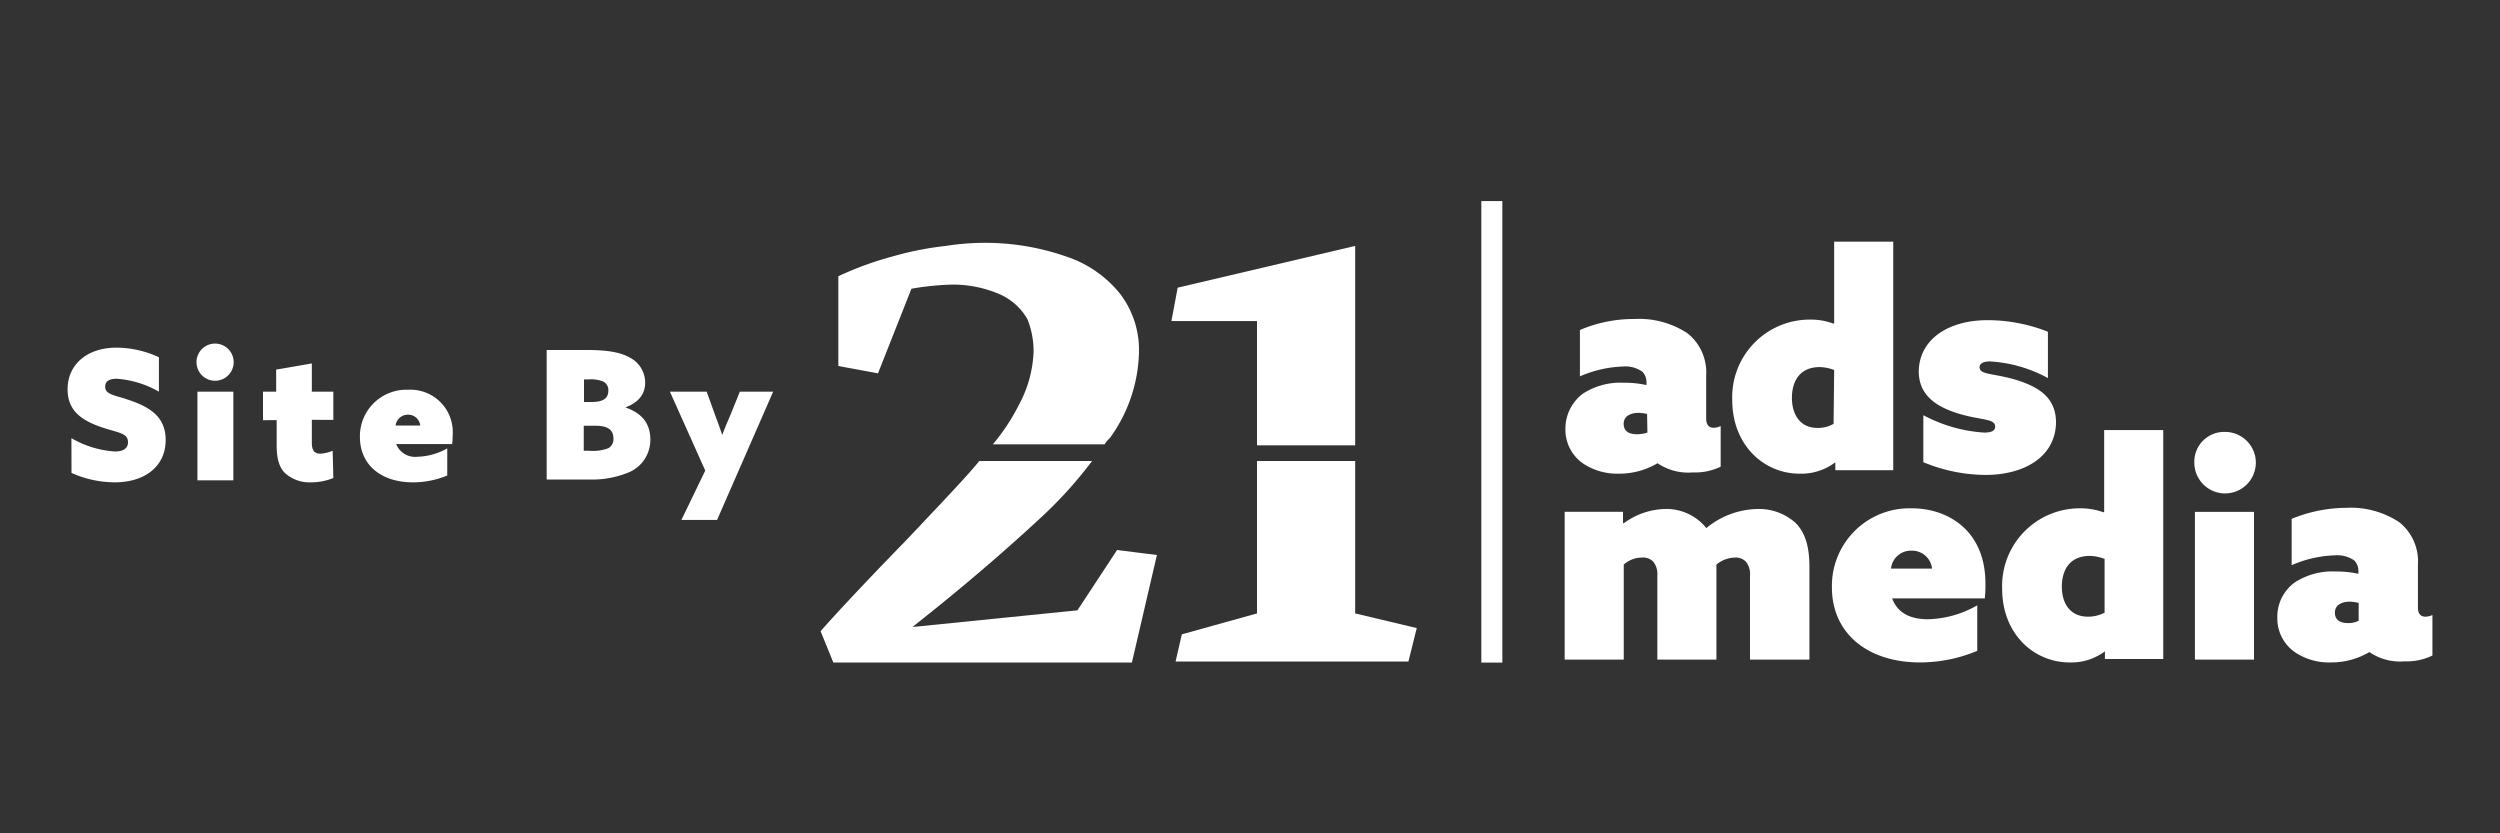
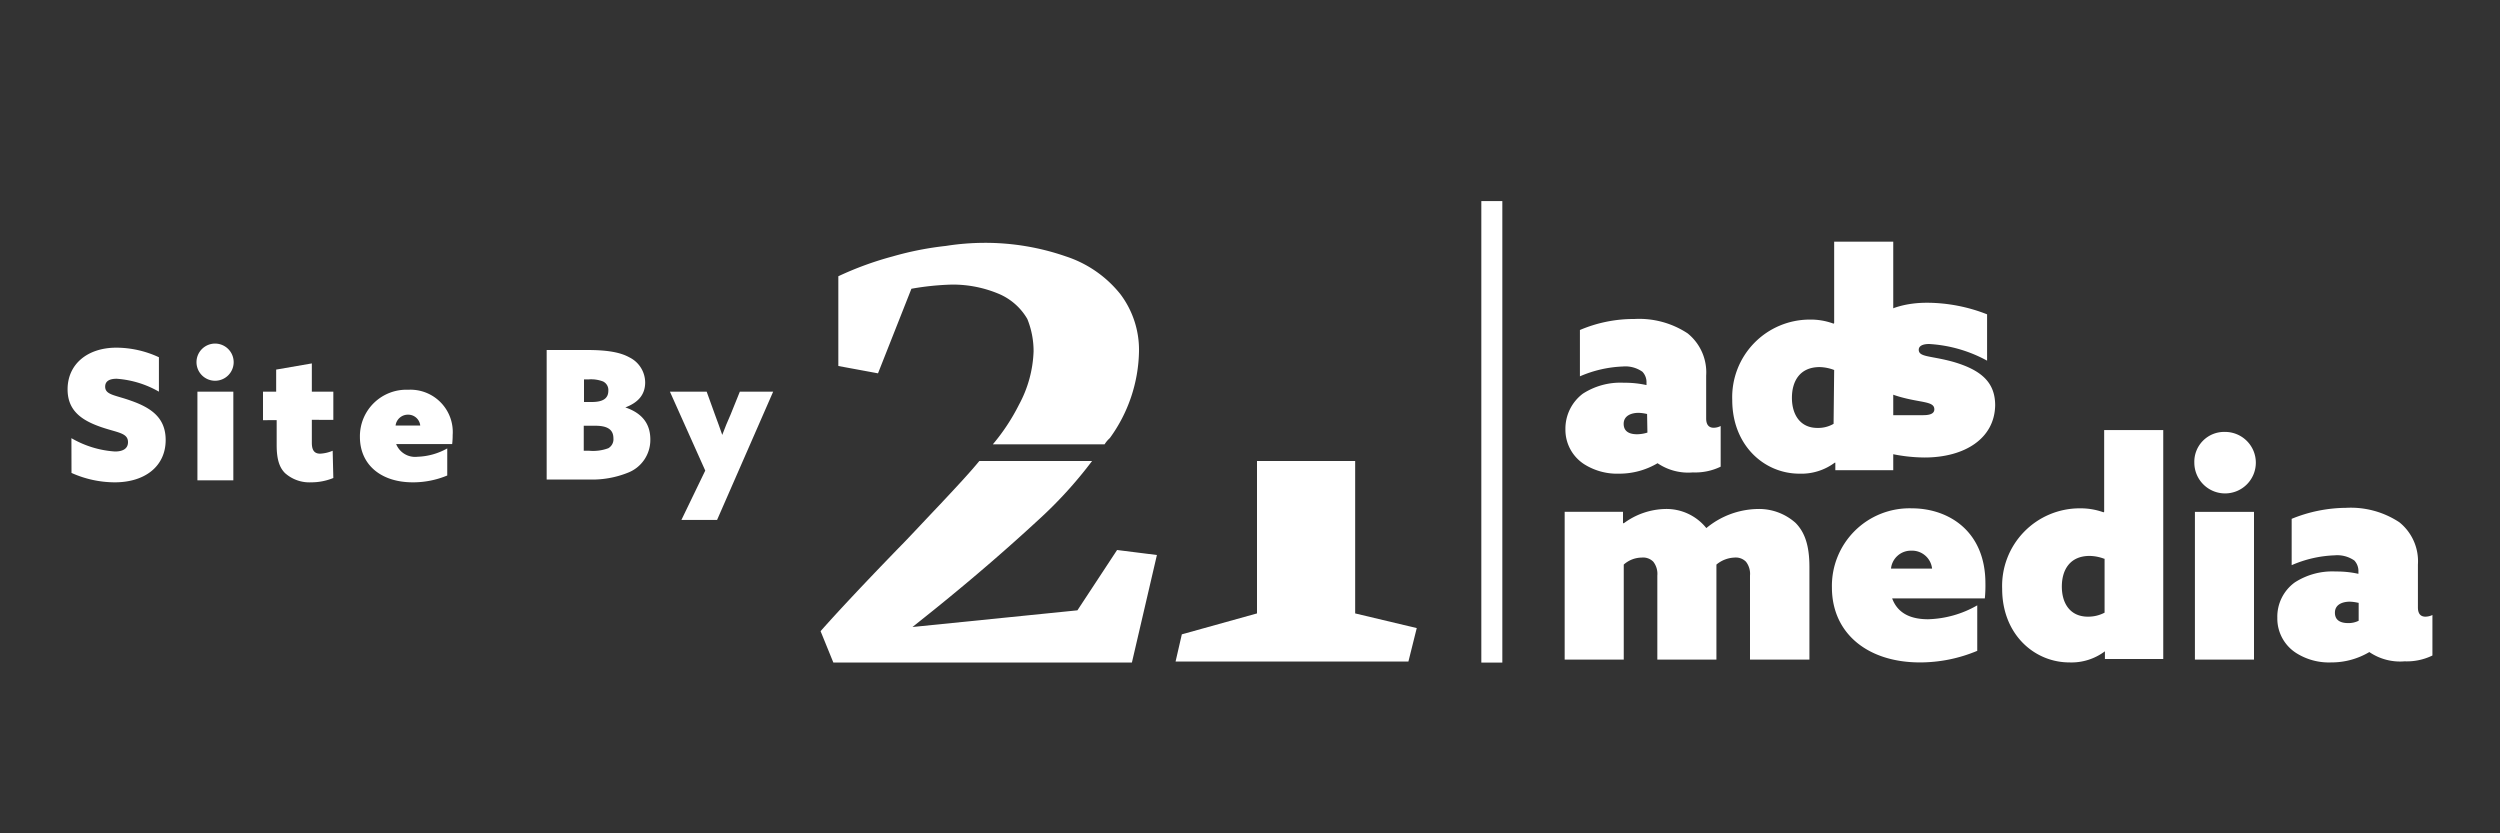
<svg xmlns="http://www.w3.org/2000/svg" id="Layer_1" data-name="Layer 1" viewBox="0 0 300 100">
  <rect x="0" y="0" width="300" height="100" fill="#333333" stroke="none" />
  <defs>
    <style>.cls-1{fill:#fff;}</style>
  </defs>
  <path class="cls-1" d="M8.57,52.58a11.93,11.93,0,0,0,5.23,1.6c.91,0,1.56-.32,1.56-1.12,0-1.13-1.26-1.13-3.25-1.82-2.37-.82-4-2-4-4.52,0-3,2.36-5,5.86-5a12.21,12.21,0,0,1,5.1,1.15V47A11.88,11.88,0,0,0,14,45.45c-.82,0-1.38.26-1.38.95,0,1,1.21,1,3.11,1.69,2.45.86,4.15,2.07,4.15,4.71,0,3.15-2.48,5.08-6.11,5.08a12.73,12.73,0,0,1-5.19-1.13Z" />
  <path class="cls-1" d="M25.83,41.23a2.23,2.23,0,1,1-2.25,2.23A2.23,2.23,0,0,1,25.83,41.23ZM23.69,47H28V57.64H23.69Z" />
  <path class="cls-1" d="M40,57.36a7,7,0,0,1-2.66.52,4.39,4.39,0,0,1-3.14-1.11c-.6-.6-1-1.51-1-3.35v-3H31.56V47h1.58V44.35l4.28-.74V47H40v3.38H37.42v2.74c0,.84.25,1.32,1,1.32a4.43,4.43,0,0,0,1.5-.35Z" />
  <path class="cls-1" d="M53.67,57.06a10.65,10.65,0,0,1-4.14.82c-3.77,0-6.34-2.08-6.34-5.45A5.58,5.58,0,0,1,49,46.77a5.08,5.08,0,0,1,5.32,5.44,9.13,9.13,0,0,1-.06,1.08H47.54a2.45,2.45,0,0,0,2.57,1.52,7.79,7.79,0,0,0,3.56-1Zm-3.24-6a1.46,1.46,0,0,0-1.49-1.3,1.49,1.49,0,0,0-1.47,1.3Z" />
  <path class="cls-1" d="M65.6,42h4.84c2.48,0,4,.28,5.1.89a3.38,3.38,0,0,1,1.88,3c0,1.47-.84,2.42-2.38,3v0c2.18.74,3,2.12,3,3.85a4.21,4.21,0,0,1-2.73,4,11.46,11.46,0,0,1-4.67.8H65.6ZM71,48.24c1.34,0,2-.41,2-1.36a1.13,1.13,0,0,0-.65-1.11,4,4,0,0,0-1.75-.24h-.52v2.71Zm-.3,5.85a5.26,5.26,0,0,0,2.29-.3,1.23,1.23,0,0,0,.62-1.19c0-1.06-.73-1.51-2.16-1.51h-1.4v3Z" />
  <path class="cls-1" d="M81.77,62.39l2.86-5.92L80.39,47H84.8l1,2.77c.31.82.61,1.67.87,2.42h0c.3-.8.63-1.62,1-2.44L88.78,47h4L86.05,62.39Z" />
  <path class="cls-1" d="M109.37,34.65a32.43,32.43,0,0,1,4.89-.5,14.24,14.24,0,0,1,5.64,1.13,7.18,7.18,0,0,1,3.38,3,10.28,10.28,0,0,1,.75,3.89,14.43,14.43,0,0,1-1.75,6.39,24.21,24.21,0,0,1-3.14,4.76h13.41a3.49,3.49,0,0,1,.63-.75,18.2,18.2,0,0,0,3.5-10.4,11.1,11.1,0,0,0-2.25-6.89,13.87,13.87,0,0,0-6.52-4.51,29.5,29.5,0,0,0-9.77-1.63,30.14,30.14,0,0,0-4.63.37,38,38,0,0,0-6.39,1.26,39.15,39.15,0,0,0-6.52,2.38V43.92l4.76.88Z" />
  <path class="cls-1" d="M129.29,73.24l-19.79,2,2.5-2c5.14-4.14,9.27-7.77,12.53-10.78a51.17,51.17,0,0,0,6.52-7.14H117.52c-1.13,1.38-2.76,3.13-4.76,5.26-2.38,2.51-3.89,4.14-4.64,4.89-4.51,4.64-7.77,8.14-9.65,10.27L100,79.5h35.83l3-12.9L134.05,66Z" />
-   <polygon class="cls-1" points="150.84 53.44 162.62 53.44 162.62 29.51 141.32 34.52 140.57 38.53 150.84 38.53 150.84 53.44" />
  <polygon class="cls-1" points="162.62 55.32 150.84 55.32 150.84 73.61 141.82 76.12 141.07 79.38 169.01 79.38 170.01 75.37 162.62 73.61 162.62 55.32" />
  <path class="cls-1" d="M198.9,55.59a9,9,0,0,1-4.59,1.25,7.41,7.41,0,0,1-4.17-1.11,4.92,4.92,0,0,1-2.29-4.24,5.26,5.26,0,0,1,2.08-4.24,8.29,8.29,0,0,1,4.94-1.32,11.88,11.88,0,0,1,2.71.28v-.28a1.82,1.82,0,0,0-.49-1.32,3.55,3.55,0,0,0-2.36-.63,14.31,14.31,0,0,0-5.14,1.18V39.6a16.43,16.43,0,0,1,6.53-1.32A10.56,10.56,0,0,1,202.51,40a6,6,0,0,1,2.23,5.07v5.15c0,.69.28,1.11.9,1.11a1.86,1.86,0,0,0,.84-.21V56a7,7,0,0,1-3.34.69,6.53,6.53,0,0,1-4.24-1.11Zm-1.25-5.91a5.41,5.41,0,0,0-1-.14c-.91,0-1.81.35-1.81,1.32s.76,1.25,1.6,1.25a4.24,4.24,0,0,0,1.25-.2Z" />
  <path class="cls-1" d="M220.17,55.52a6.7,6.7,0,0,1-4.24,1.32c-4.24,0-8.06-3.41-8.06-8.83a9.31,9.31,0,0,1,9.31-9.66,7.88,7.88,0,0,1,2.85.49l.07-.07V29h7.09V56.42h-6.95v-.9ZM220.1,44.4a5.14,5.14,0,0,0-1.74-.35c-2.36,0-3.33,1.67-3.33,3.69s1,3.61,3.05,3.61a3.68,3.68,0,0,0,1.95-.49Z" />
-   <path class="cls-1" d="M230.8,49.82a17.78,17.78,0,0,0,7.3,2.09c.84,0,1.32-.21,1.32-.7,0-1-1.6-.76-4.24-1.53-3.4-1-4.93-2.64-4.93-5.14.07-3.82,3.54-6.12,8.27-6.12a19.78,19.78,0,0,1,7.23,1.39v5.56a16.45,16.45,0,0,0-6.95-2c-.84,0-1.25.27-1.25.69,0,.91,1.45.7,4.17,1.46,3.4,1,5,2.5,5,5.21-.07,4-3.68,6.26-8.48,6.26a19.6,19.6,0,0,1-7.44-1.53V49.82Z" />
+   <path class="cls-1" d="M230.8,49.82c.84,0,1.32-.21,1.32-.7,0-1-1.6-.76-4.24-1.53-3.4-1-4.93-2.64-4.93-5.14.07-3.82,3.54-6.12,8.27-6.12a19.78,19.78,0,0,1,7.23,1.39v5.56a16.45,16.45,0,0,0-6.95-2c-.84,0-1.25.27-1.25.69,0,.91,1.45.7,4.17,1.46,3.4,1,5,2.5,5,5.21-.07,4-3.68,6.26-8.48,6.26a19.6,19.6,0,0,1-7.44-1.53V49.82Z" />
  <path class="cls-1" d="M210,69.07a2.36,2.36,0,0,0-.49-1.67,1.72,1.72,0,0,0-1.39-.49,3.59,3.59,0,0,0-2.15.84v11.4h-7.09V69.07a2.36,2.36,0,0,0-.49-1.67,1.72,1.72,0,0,0-1.39-.49,3.28,3.28,0,0,0-2.15.84v11.4h-7.09V61.42h7v1.32l.07.07a8.67,8.67,0,0,1,4.93-1.73,6.13,6.13,0,0,1,5,2.29,9.91,9.91,0,0,1,6.11-2.29,6.58,6.58,0,0,1,4.59,1.66c1.11,1.12,1.67,2.71,1.67,5.29V79.15H210V69.07Z" />
  <path class="cls-1" d="M237.27,78.1a17.73,17.73,0,0,1-6.88,1.39c-6.25,0-10.56-3.47-10.56-9A9.31,9.31,0,0,1,229.42,61c4.38,0,8.83,2.71,8.83,9a15.65,15.65,0,0,1-.07,1.81H227.06c.69,1.88,2.36,2.5,4.31,2.5a12.49,12.49,0,0,0,5.9-1.67Zm-5.42-9.87a2.42,2.42,0,0,0-2.5-2.15,2.4,2.4,0,0,0-2.43,2.15Z" />
  <path class="cls-1" d="M252.57,78.17a6.68,6.68,0,0,1-4.24,1.32c-4.24,0-8.07-3.4-8.07-8.82A9.31,9.31,0,0,1,249.58,61a8.13,8.13,0,0,1,2.85.48l.07-.07v-9.8h7.09V79.08h-7v-.91Zm-.07-11.12a5.17,5.17,0,0,0-1.74-.34c-2.36,0-3.34,1.66-3.34,3.68s1,3.61,3.13,3.61a4.23,4.23,0,0,0,2-.48V67.05Z" />
  <path class="cls-1" d="M267,51.83a3.69,3.69,0,1,1-3.68,3.69A3.58,3.58,0,0,1,267,51.83Zm-3.61,9.59h7.09V79.15h-7.09Z" />
  <path class="cls-1" d="M284.33,78.24a8.88,8.88,0,0,1-4.59,1.25,7.33,7.33,0,0,1-4.17-1.11,4.91,4.91,0,0,1-2.29-4.24,5.08,5.08,0,0,1,2.08-4.24,8.29,8.29,0,0,1,4.94-1.32,11.88,11.88,0,0,1,2.71.28v-.28a1.84,1.84,0,0,0-.49-1.32,3.6,3.6,0,0,0-2.36-.62A14.1,14.1,0,0,0,275,67.82V62.26a17.54,17.54,0,0,1,6.53-1.32,10.56,10.56,0,0,1,6.39,1.73,6,6,0,0,1,2.23,5.08v5.14c0,.7.28,1.11.9,1.11a2,2,0,0,0,.84-.2v4.86a7,7,0,0,1-3.34.7,6.54,6.54,0,0,1-4.24-1.12ZM283,72.34a5.41,5.41,0,0,0-1-.14c-.91,0-1.81.34-1.81,1.32s.76,1.25,1.6,1.25a2.73,2.73,0,0,0,1.25-.28V72.34Z" />
  <rect class="cls-1" x="177.76" y="24.13" width="2.52" height="55.38" />
</svg>